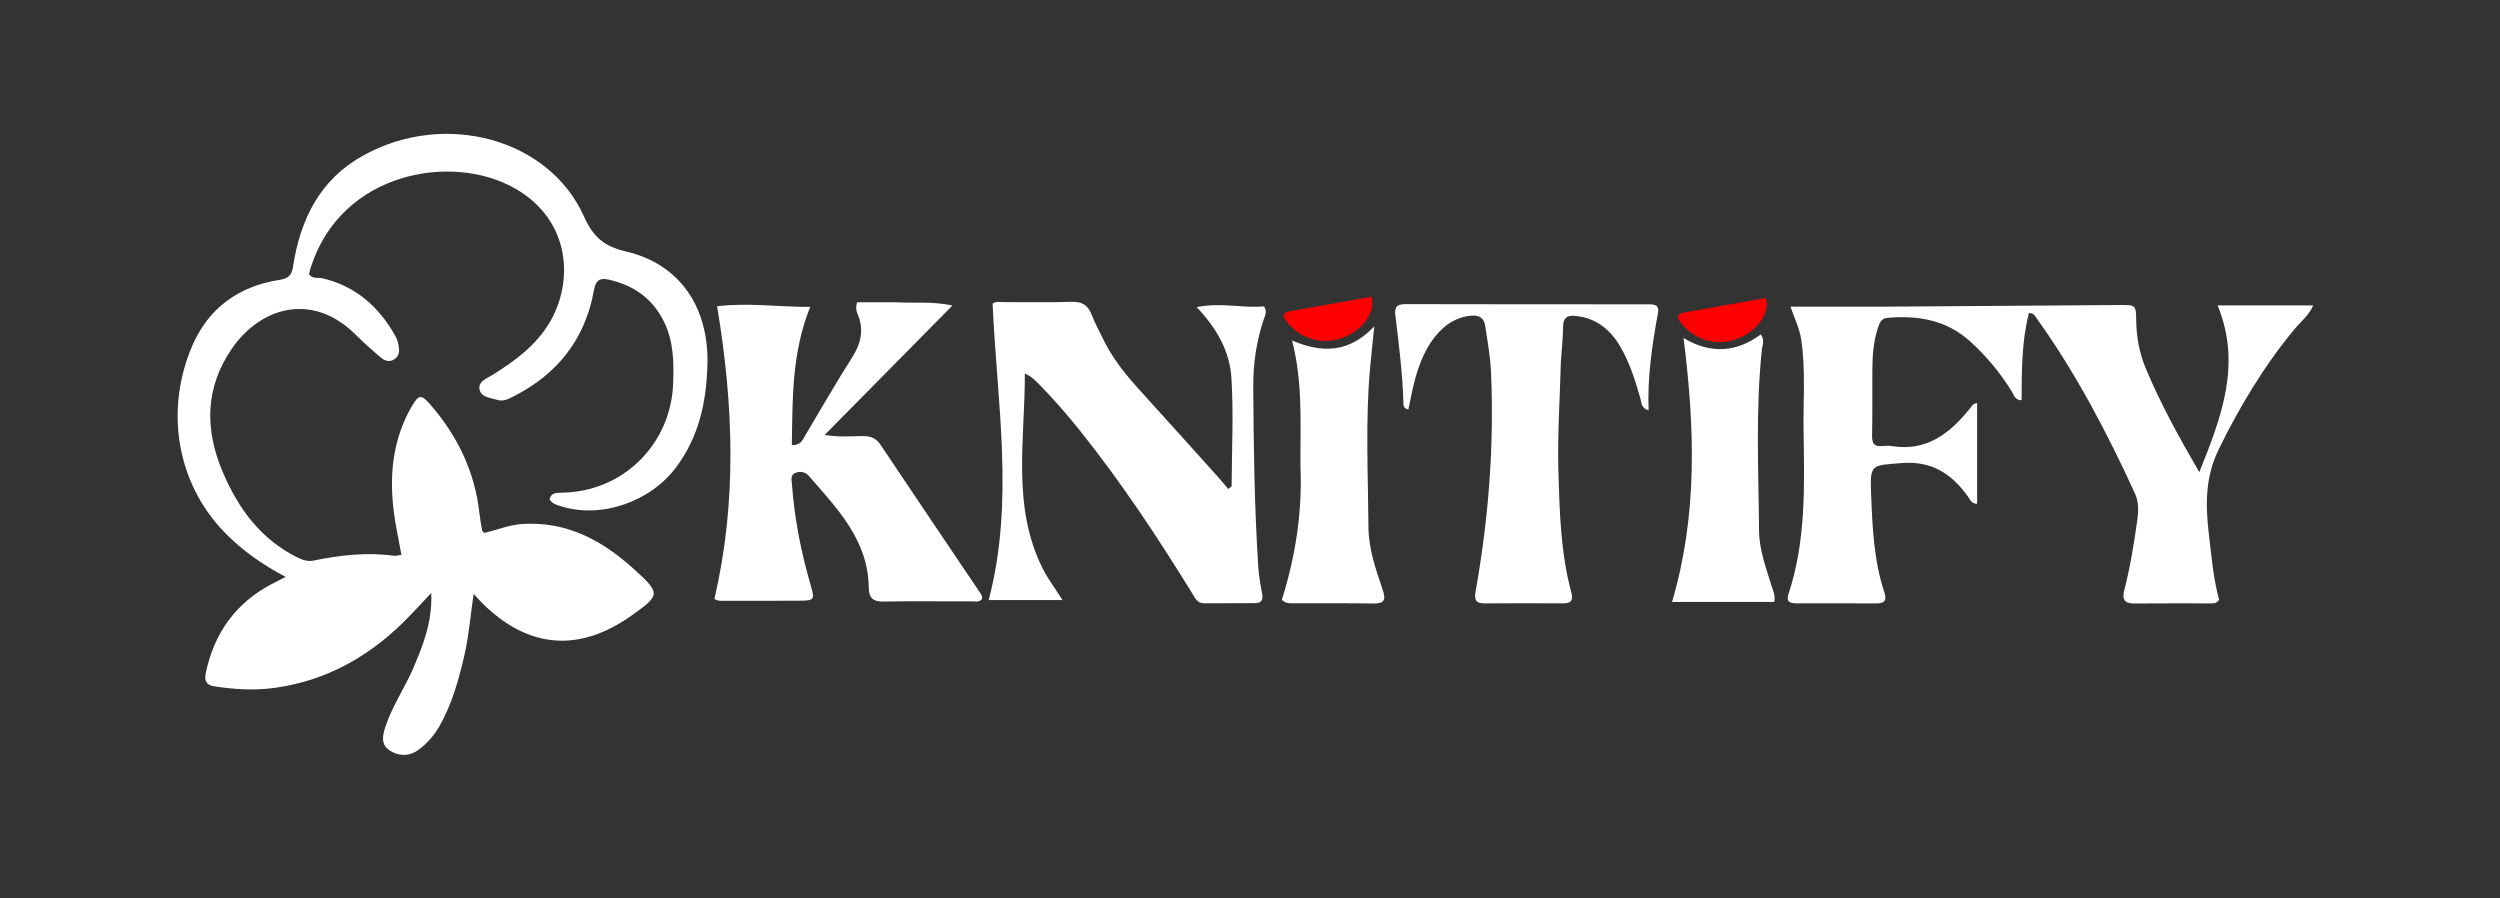
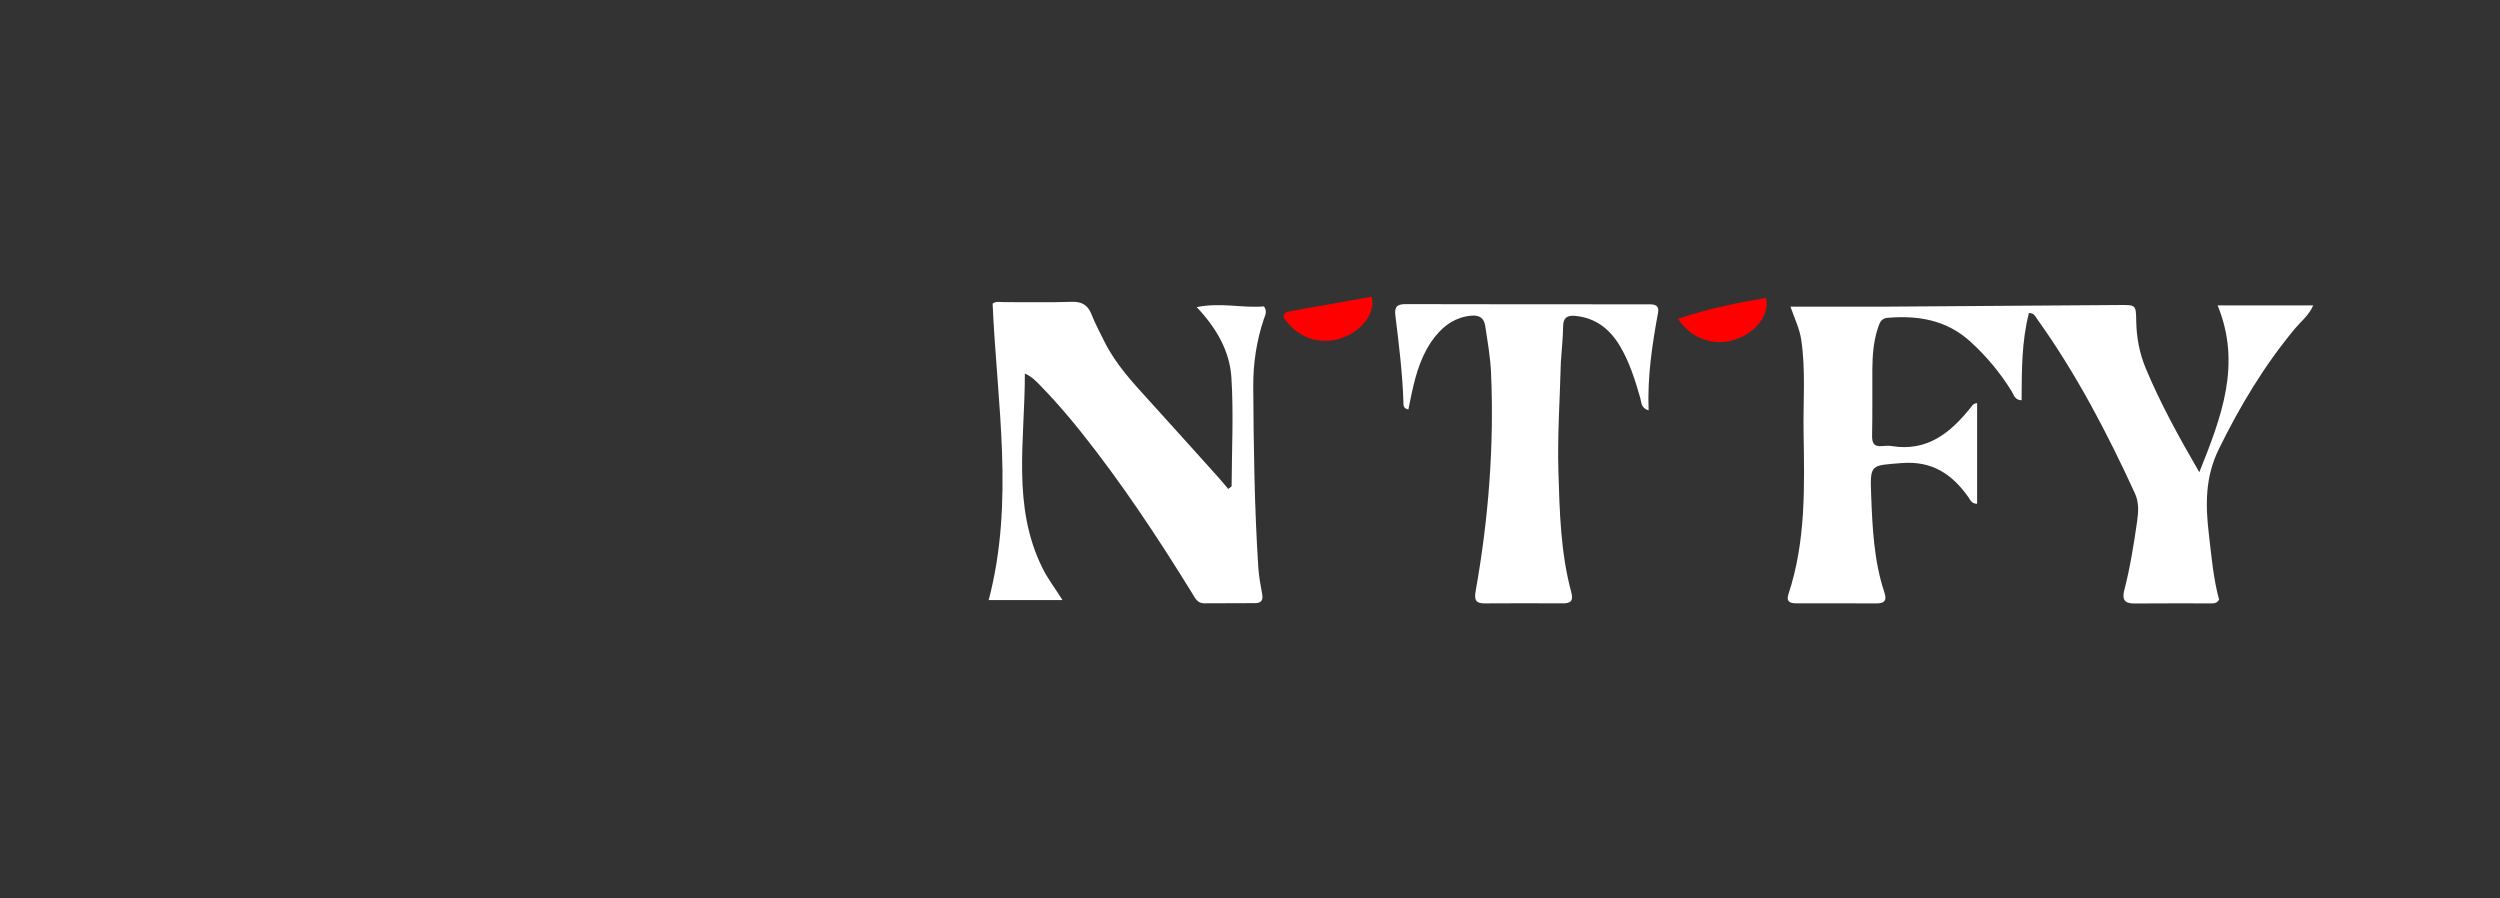
<svg xmlns="http://www.w3.org/2000/svg" version="1.1" id="Layer_1" x="0px" y="0px" width="100%" viewBox="0 0 1024 368" enable-background="new 0 0 1024 368" xml:space="preserve">
  <rect x="0" y="0" width="1024" height="368" fill="#333333" stroke="none" />
-   <path fill="#FFFFFF" opacity="1" stroke="none" d=" M168.76,274.825   C173.181,264.692 177.149,254.83 176.637,242.881   C173.367,246.362 170.655,249.304 167.885,252.189   C152.657,268.047 134.624,278.677 112.567,281.749   C104.246,282.908 95.95,282.389 87.693,281.105   C84.719,280.642 83.59,279.09 84.268,275.805   C87.678,259.265 96.564,246.902 111.595,239.058   C113.201,238.22 114.823,237.413 117.005,236.302   C107.541,231.305 99.299,225.554 92.15,218.222   C71.775,197.324 67.743,167.281 78.714,141.718   C85.384,126.175 97.763,117.24 114.497,114.636   C117.946,114.1 119.463,112.923 120.038,109.149   C122.984,89.83 131.095,73.425 148.894,63.619   C182.472,45.121 224.963,56.91 239.204,88.656   C243.03,97.182 247.411,100.886 256.409,102.998   C278.372,108.151 290.289,125.715 289.766,149.016   C289.423,164.323 286.379,178.736 277,191.314   C266.329,205.625 246.223,212.533 229.856,207.371   C228.138,206.829 226.27,206.509 225.106,204.497   C225.722,201.843 227.822,201.828 230.051,201.803   C255.145,201.515 274.91,182.007 275.736,156.842   C276.017,148.296 275.921,139.888 272.047,131.925   C267.3,122.17 259.428,116.747 249.062,114.477   C245.494,113.696 243.954,115.124 243.327,118.665   C239.762,138.803 228.454,153.183 210.334,162.368   C208.264,163.418 206.2,164.589 203.695,163.789   C200.887,162.893 197.04,162.822 196.411,159.451   C195.8,156.177 199.405,155.018 201.717,153.572   C210.686,147.963 219.164,141.843 224.814,132.601   C235.174,115.651 233.893,90.426 211.141,77.295   C185.347,62.407 139.761,70.303 127.285,109.56   C126.989,110.492 126.793,111.455 126.567,112.335   C128.15,114.422 130.401,113.565 132.242,114.01   C145.763,117.281 155.198,125.651 161.87,137.504   C162.513,138.647 162.959,139.957 163.222,141.245   C163.665,143.422 163.742,145.624 161.596,147.106   C159.369,148.645 157.362,147.641 155.677,146.201   C152.387,143.389 149.128,140.519 146.081,137.449   C127.786,119.018 106.399,126.106 94.926,142.86   C83.96,158.874 83.834,175.875 91.215,193.285   C97.56,208.252 106.731,220.82 121.725,228.289   C123.864,229.355 126.066,230.103 128.459,229.608   C139.277,227.371 150.144,226.13 161.191,227.629   C162.117,227.755 163.103,227.434 164.43,227.277   C163.311,221.007 161.958,215.05 161.229,209.018   C159.431,194.14 160.963,179.76 168.63,166.492   C171.449,161.613 172.509,161.42 176.167,165.61   C187.41,178.493 194.537,193.26 196.398,210.402   C196.649,212.716 197.092,215.01 197.494,217.305   C197.542,217.577 197.9,217.794 198.336,218.287   C203.485,217.136 208.522,214.946 214.069,214.611   C232.41,213.501 246.914,221.5 259.902,233.326   C270.554,243.026 270.506,243.698 258.888,251.986   C237.316,267.375 216.474,265.743 197.657,247.178   C196.598,246.134 195.625,245.001 194.007,243.258   C192.683,252.054 192.083,260.221 190.26,268.183   C187.949,278.277 185.209,288.198 180.067,297.305   C177.895,301.151 175.042,304.406 171.569,307.021   C167.893,309.789 163.71,309.901 159.831,307.542   C155.856,305.124 156.673,301.286 157.851,297.698   C160.467,289.735 165.161,282.747 168.76,274.825  z" />
  <path fill="#FFFFFF" opacity="1" stroke="none" d=" M773,125.604   C805.151,125.376 836.802,125.136 868.453,124.936   C874.905,124.895 874.884,124.966 874.999,131.543   C875.116,138.263 876.321,144.738 878.942,150.987   C884.932,165.268 892.338,178.786 900.839,193.424   C909.992,170.61 918.2,149.166 908.334,125.092   C921.581,125.092 934.253,125.092 947.501,125.092   C945.632,129.285 942.4,131.733 939.938,134.692   C927.393,149.773 917.457,166.372 908.816,183.988   C903.248,195.338 903.327,206.617 904.712,218.449   C905.791,227.666 906.569,236.919 908.932,245.6   C907.984,247.23 906.736,247.141 905.609,247.144   C895.11,247.167 884.61,247.081 874.112,247.185   C870.073,247.225 869.179,245.341 870.088,241.825   C872.504,232.474 874.025,222.951 875.383,213.404   C875.924,209.601 876.148,205.753 874.474,202.106   C863.058,177.233 850.42,153.044 834.45,130.727   C833.716,129.702 833.266,128.25 831.059,128.187   C828.032,139.844 828.118,151.875 828.047,163.956   C825.19,163.857 824.867,161.711 823.991,160.292   C819.32,152.725 813.716,145.986 807.136,139.98   C797.382,131.077 785.76,129.12 773.177,130.173   C770.63,130.385 769.956,132.072 769.287,134.046   C767.387,139.651 766.956,145.455 766.914,151.3   C766.849,160.299 767.007,169.301 766.808,178.296   C766.738,181.473 767.537,183.067 770.938,182.713   C772.257,182.576 773.631,182.517 774.931,182.725   C789.375,185.043 798.882,177.315 807.141,166.999   C807.746,166.244 808.17,165.261 809.824,165.096   C809.824,178.866 809.824,192.584 809.824,206.355   C807.516,206.333 807.009,204.701 806.199,203.561   C799.511,194.146 791.339,188.672 778.868,189.682   C766.276,190.702 765.931,189.936 766.423,202.696   C766.941,216.158 767.535,229.681 771.844,242.64   C773.006,246.136 771.746,247.178 768.42,247.158   C757.587,247.096 746.754,247.132 735.922,247.13   C733.4,247.129 731.479,246.584 732.546,243.366   C739.716,221.745 739.112,199.366 738.744,177.062   C738.535,164.424 739.662,151.746 737.787,139.142   C737.121,134.667 735.112,130.641 733.376,125.606   C746.75,125.606 759.625,125.606 773,125.604  z" />
-   <path fill="#FFFFFF" opacity="1" stroke="none" d=" M367.003,123.82   C374.543,124.251 381.683,123.358 390.14,125.122   C372.25,143.238 355.254,160.448 337.791,178.132   C343.454,179.152 348.554,178.64 353.603,178.625   C356.732,178.616 358.897,179.54 360.688,182.219   C374.2,202.432 387.82,222.573 401.41,242.734   C401.973,243.569 402.589,244.375 402.097,245.529   C400.918,246.764 399.335,246.316 397.904,246.32   C385.911,246.349 373.916,246.174 361.927,246.397   C357.649,246.476 355.898,245.005 355.849,240.738   C355.622,221.201 342.902,208.284 331.233,194.858   C329.824,193.236 327.666,192.905 325.686,193.735   C323.685,194.573 324.25,196.606 324.361,198.154   C325.381,212.296 328.11,226.128 332.061,239.734   C333.789,245.688 333.555,246.01 327.42,246.045   C317.426,246.103 307.432,246.099 297.438,246.09   C295.801,246.088 294.097,246.314 292.625,245.313   C301.892,205.654 300.498,166.012 293.726,125.456   C305.91,123.888 318.653,125.738 331.87,125.706   C324.27,144.44 324.645,163.338 324.335,182.329   C328.112,182.376 328.705,180.2 329.685,178.57   C336.119,167.866 342.278,156.989 348.997,146.468   C352.708,140.655 353.974,134.988 351.256,128.578   C350.731,127.34 350.412,126.053 351.066,123.82   C356.047,123.82 361.275,123.82 367.003,123.82  z" />
  <path fill="#FFFFFF" opacity="1" stroke="none" d=" M452.298,139.779   C457.042,149.345 464.034,156.74 470.862,164.268   C480.261,174.631 489.611,185.039 498.966,195.441   C500.399,197.035 501.75,198.703 503.077,200.265   C504.023,199.5 504.468,199.309 504.469,199.116   C504.544,184.298 505.31,169.435 504.386,154.677   C503.712,143.907 498.353,134.434 490.16,125.797   C500.141,123.762 509.106,126.303 517.737,125.491   C519.203,127.722 518.15,129.227 517.647,130.741   C514.682,139.666 513.276,148.815 513.331,158.227   C513.478,183.038 513.811,207.844 515.414,232.612   C515.649,236.25 516.372,239.865 517.006,243.466   C517.422,245.824 516.554,247.027 514.211,247.045   C507.216,247.102 500.219,247.11 493.223,247.113   C490.353,247.115 489.42,244.795 488.206,242.827   C474.117,219.992 459.326,197.641 442.562,176.652   C437.257,170.01 431.68,163.605 425.746,157.518   C424.045,155.772 422.281,154.061 419.774,153.001   C419.856,180.146 414.315,207.314 427.075,232.852   C429.233,237.172 432.18,240.956 435.191,245.79   C424.895,245.79 415.303,245.79 404.967,245.79   C415.608,205.369 408.342,165.025 406.577,124.374   C407.79,123.284 409.705,123.768 411.477,123.758   C420.639,123.705 429.81,123.943 438.961,123.625   C443.351,123.472 445.708,125.111 447.219,129.076   C448.577,132.641 450.473,136.001 452.298,139.779  z" />
  <path fill="#FFFFFF" opacity="1" stroke="none" d=" M639.333,148.15   C638.937,163.44 637.889,178.232 638.324,193.062   C638.811,209.694 639.225,226.338 643.583,242.539   C644.507,245.971 643.517,247.155 640.148,247.139   C629.486,247.088 618.822,247.069 608.159,247.146   C604.45,247.173 603.789,245.703 604.419,242.168   C609.69,212.596 612.036,182.803 610.735,152.755   C610.454,146.251 609.306,139.876 608.343,133.469   C607.861,130.262 605.921,129.018 602.704,129.296   C596.465,129.835 591.751,132.981 587.952,137.701   C582.47,144.513 580.059,152.629 578.26,160.985   C577.779,163.219 577.336,165.461 576.873,167.71   C574.64,167.351 574.871,165.774 574.833,164.583   C574.459,152.756 572.987,141.029 571.55,129.307   C571.116,125.761 572.121,124.557 575.709,124.567   C608.698,124.661 641.687,124.632 674.676,124.647   C677.058,124.648 679.794,124.483 679.12,128.15   C676.718,141.227 674.744,154.344 675.267,168.083   C672.136,167.151 672.359,164.798 671.868,163.089   C669.749,155.709 667.481,148.386 663.535,141.745   C659.404,134.795 653.595,130.188 645.243,129.388   C641.999,129.078 640.278,130.062 640.248,133.73   C640.21,138.378 639.663,143.022 639.333,148.15  z" />
-   <path fill="#FFFFFF" opacity="1" stroke="none" d=" M721.719,142.732   C719.01,167.872 720.317,192.67 720.507,217.431   C720.567,225.188 723.403,232.731 725.702,240.202   C726.277,242.07 727.241,243.884 726.739,246.547   C713.011,246.547 699.24,246.547 684.863,246.547   C695.398,210.944 694.216,175.194 689.584,138.44   C700.697,145.152 711.298,144.312 721.204,136.992   C722.701,139.086 722.14,140.708 721.719,142.732  z" />
-   <path fill="#FFFFFF" opacity="1" stroke="none" d=" M532.664,190.999   C532.552,173.795 533.733,157.031 529.225,139.455   C542.028,144.962 552.838,144.246 562.901,133.693   C562.206,140.577 561.651,145.631 561.193,150.695   C559.223,172.465 560.374,194.284 560.523,216.073   C560.583,224.858 563.603,233.399 566.409,241.755   C567.744,245.731 566.946,247.25 562.623,247.19   C551.633,247.04 540.64,247.13 529.648,247.111   C528.177,247.108 526.646,247.256 525.053,245.704   C530.495,228.175 533.512,210.091 532.664,190.999  z" />
-   <path fill="#FF0000" opacity="1" stroke="none" d=" M687.304,130.583   C687.216,128.682 688.417,128.262 689.53,128.06   C700.79,126.015 712.061,124.034 723.266,122.046   C725.004,127.69 720.484,134.655 713.315,138.043   C703.82,142.532 693.302,139.65 687.304,130.583  z" />
+   <path fill="#FF0000" opacity="1" stroke="none" d=" M687.304,130.583   C700.79,126.015 712.061,124.034 723.266,122.046   C725.004,127.69 720.484,134.655 713.315,138.043   C703.82,142.532 693.302,139.65 687.304,130.583  z" />
  <path fill="#FF0000" opacity="1" stroke="none" d="M 525.804,130.083 C 525.716,128.182 526.917,127.762 528.03,127.56 C 539.29,125.515 550.561,123.534 561.766,121.546 C 563.504,127.19 558.984,134.155 551.815,137.543 C 542.32,142.032 531.802,139.15 525.804,130.083 z" />
</svg>